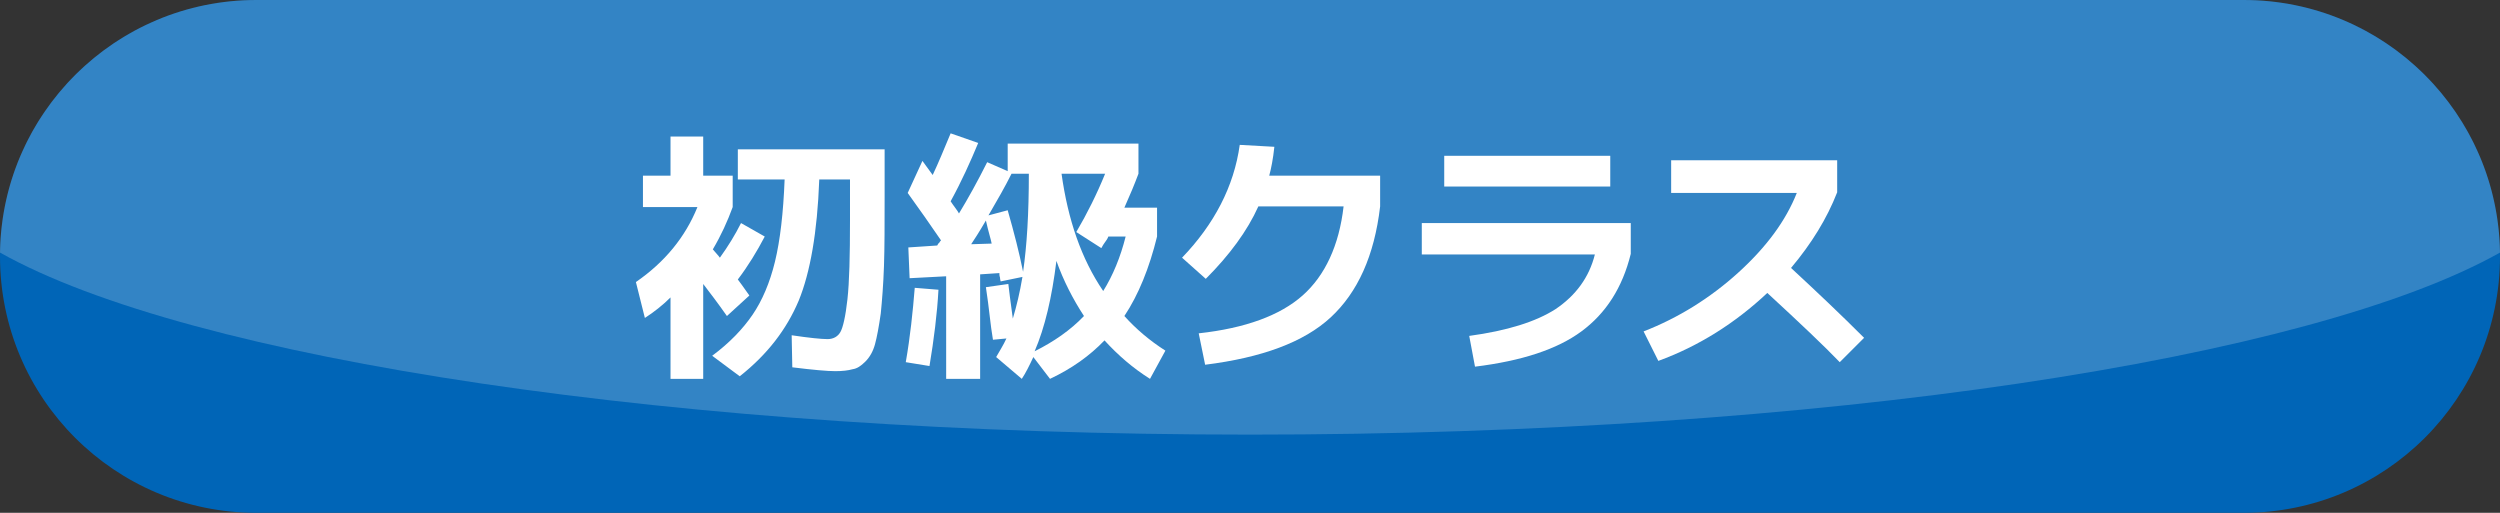
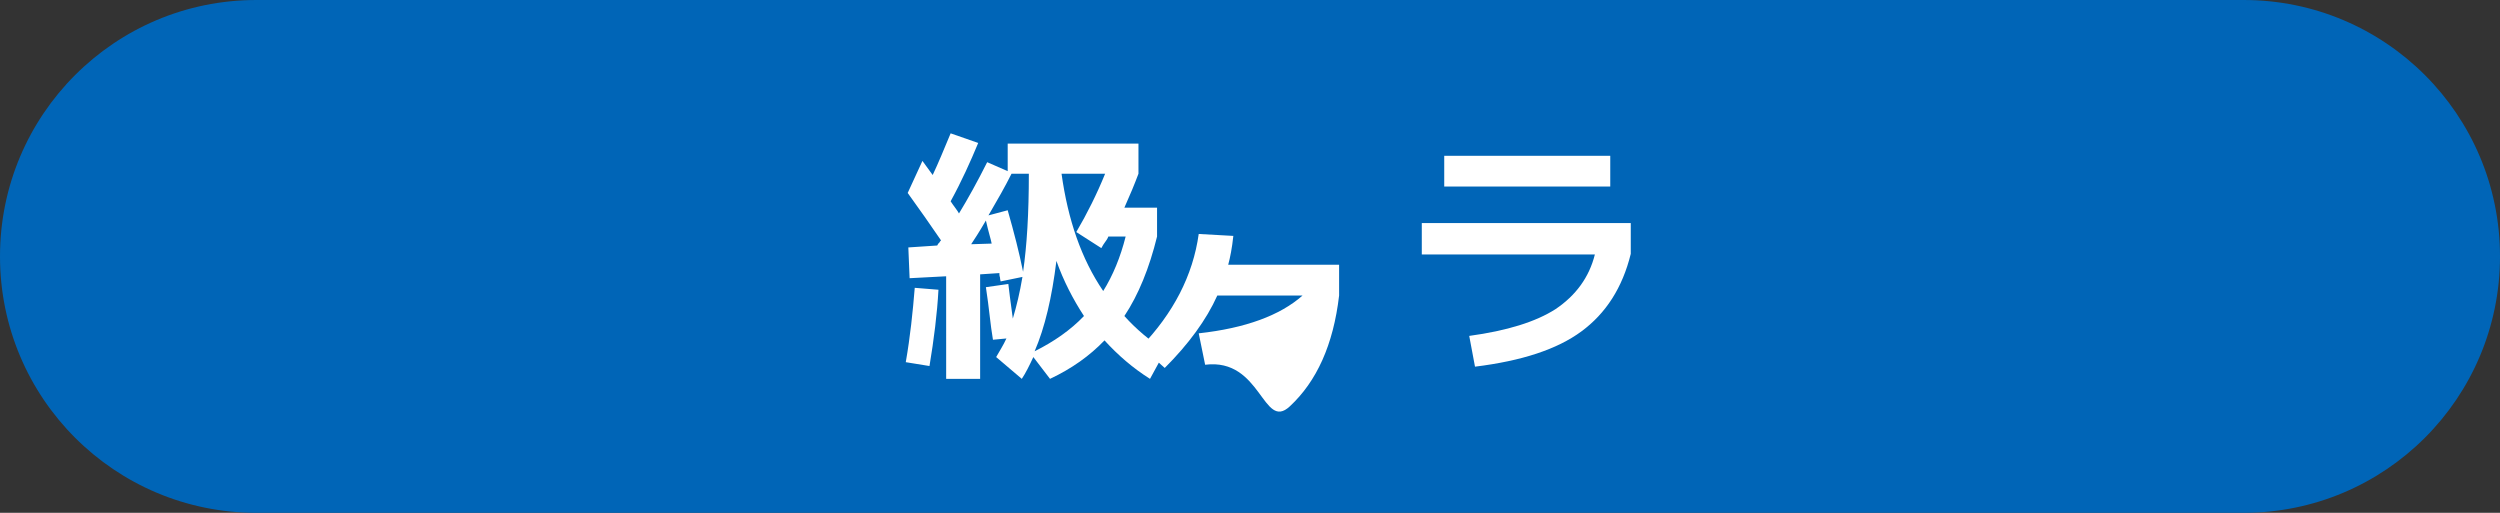
<svg xmlns="http://www.w3.org/2000/svg" version="1.1" id="レイヤー_1" x="0px" y="0px" viewBox="0 0 390 80" style="enable-background:new 0 0 390 80;" xml:space="preserve">
  <rect x="0" y="0" width="390" height="80" fill="#333333" stroke="none" />
  <style type="text/css">
	.st0{fill:#0065B7;}
	.st1{opacity:0.2;fill:#FFFFFF;enable-background:new    ;}
	.st2{fill:#FFFFFF;}
</style>
  <path class="st0" d="M350,80H40C17.9,80,0,62.1,0,40l0,0C0,17.9,17.9,0,40,0h310c22.1,0,40,17.9,40,40l0,0C390,62.1,372.1,80,350,80  z" />
-   <path class="st1" d="M195,67.8c89.3,0,165.5-11.8,195-28.4C389.7,17.6,371.9,0,350,0H40C18.1,0,0.3,17.6,0,39.4  C29.5,56,105.7,67.8,195,67.8z" />
  <g>
-     <path class="st2" d="M109.7,27.4h4.6v4.9c-0.8,2.2-1.8,4.4-3.1,6.6c0.5,0.6,0.9,1,1.1,1.3c1.3-1.8,2.4-3.6,3.3-5.4l3.7,2.1   c-1.2,2.3-2.6,4.6-4.2,6.7c0.3,0.4,0.9,1.2,1.8,2.5l-3.5,3.2c-1.4-2-2.7-3.7-3.7-5v14.8h-5.1V46.4c-1.2,1.2-2.6,2.3-4,3.2L99.2,44   c4.5-3.1,7.7-7,9.6-11.7h-8.5v-4.9h4.3v-6.1h5.1V27.4z M127.8,28.1c-0.3,8.1-1.4,14.4-3.2,18.8c-1.9,4.5-4.9,8.4-9.2,11.8l-4.3-3.2   c2.7-2,4.8-4.2,6.3-6.4c1.5-2.2,2.7-5,3.5-8.3c0.8-3.3,1.3-7.6,1.5-12.8h-7.3v-4.7H138v7.5c0,4.2,0,7.8-0.1,10.7   c-0.1,2.9-0.3,5.4-0.5,7.4c-0.3,2.1-0.6,3.7-0.9,4.8c-0.3,1.1-0.8,2-1.5,2.7c-0.7,0.7-1.3,1.1-2,1.2c-0.7,0.2-1.6,0.3-2.7,0.3   c-1.2,0-3.5-0.2-6.7-0.6l-0.1-5c2.7,0.4,4.6,0.6,5.6,0.6c0.9,0,1.6-0.4,2-1.1c0.4-0.7,0.8-2.4,1.1-5.1c0.3-2.7,0.4-6.8,0.4-12.3   v-6.4H127.8z" />
    <path class="st2" d="M141.3,56.5c0.7-4,1.1-7.9,1.4-11.6l3.7,0.3c-0.2,3.7-0.7,7.7-1.4,11.9L141.3,56.5z M153.8,44.8l3.5-0.5   c0.1,0.8,0.3,2.6,0.7,5.4c0.6-2,1.1-4.1,1.5-6.5l-3.4,0.7c0-0.1-0.1-0.3-0.1-0.6c-0.1-0.3-0.1-0.5-0.1-0.7l-3,0.2v16.3h-5.3V43.1   l-5.7,0.3l-0.2-4.8l4.5-0.3c0.1-0.1,0.1-0.3,0.3-0.4c0.1-0.2,0.2-0.3,0.3-0.4c-1.7-2.5-3.4-4.9-5.2-7.4l2.3-5   c0.6,0.8,1.1,1.5,1.6,2.2c0.9-1.9,1.8-4.1,2.8-6.5l4.3,1.5c-1.2,2.9-2.6,6-4.3,9.1c0.2,0.3,0.4,0.6,0.7,1c0.3,0.4,0.5,0.7,0.6,0.9   c1.4-2.3,2.9-5,4.4-8l3.2,1.4v-4.3h20.4v4.7c-0.6,1.6-1.3,3.3-2.2,5.3h5.1v4.5c-1.2,4.9-2.9,9.1-5.1,12.4c1.8,2,3.9,3.8,6.4,5.4   l-2.4,4.4c-2.7-1.7-5-3.7-7.1-6c-2.3,2.4-5.1,4.4-8.5,6l-2.6-3.4c-0.6,1.3-1.2,2.5-1.8,3.4l-4-3.4c0.5-0.9,1.1-1.8,1.6-2.9   l-2.1,0.2C154.5,50.7,154.3,48,153.8,44.8z M154.7,38c-0.1-0.6-0.5-1.8-0.9-3.6c-1.1,1.9-1.9,3.1-2.3,3.7L154.7,38z M154.2,33.6   l3-0.8c1,3.5,1.8,6.6,2.4,9.6c0.6-4.1,0.9-9.1,0.9-15.3h-2.7C156.8,29.1,155.6,31.2,154.2,33.6z M164.8,40.7   c-0.7,5.7-1.8,10.4-3.4,14.1c3-1.5,5.6-3.3,7.7-5.5C167.4,46.7,165.9,43.8,164.8,40.7z M172.1,45.4c1.5-2.4,2.7-5.3,3.5-8.5h-2.7   c-0.1,0.3-0.3,0.6-0.6,1c-0.3,0.4-0.4,0.7-0.5,0.8l-3.9-2.5c1.7-2.9,3.2-5.9,4.5-9.1h-6.8C166.6,34.3,168.7,40.4,172.1,45.4z" />
-     <path class="st2" d="M188,56.9l-1-4.9c7.3-0.8,12.7-2.8,16.2-5.9c3.5-3.1,5.7-7.8,6.4-13.9h-13.3c-1.7,3.8-4.5,7.6-8.2,11.3   l-3.7-3.3c5-5.2,8.1-11.1,9-17.6l5.4,0.3c-0.2,1.9-0.5,3.4-0.8,4.5h17.3v4.8c-0.9,7.7-3.5,13.4-7.7,17.3S196.8,55.8,188,56.9z" />
+     <path class="st2" d="M188,56.9l-1-4.9c7.3-0.8,12.7-2.8,16.2-5.9h-13.3c-1.7,3.8-4.5,7.6-8.2,11.3   l-3.7-3.3c5-5.2,8.1-11.1,9-17.6l5.4,0.3c-0.2,1.9-0.5,3.4-0.8,4.5h17.3v4.8c-0.9,7.7-3.5,13.4-7.7,17.3S196.8,55.8,188,56.9z" />
    <path class="st2" d="M221.8,39.6v-4.8h32.6v4.8c-1.3,5.3-3.9,9.3-7.7,12.1c-3.8,2.8-9.3,4.6-16.6,5.5l-0.9-4.8   c5.9-0.8,10.4-2.2,13.5-4.2c3.1-2.1,5.2-4.9,6.1-8.5H221.8z M225.3,29.1v-4.8h25.9v4.8H225.3z" />
-     <path class="st2" d="M260.7,30v-5h25.9v5c-1.6,4.1-4,8-7.2,11.8c4,3.7,7.8,7.3,11.4,10.9l-3.8,3.8c-2.4-2.5-6.2-6.1-11.3-10.8   c-5,4.7-10.7,8.3-17,10.6l-2.3-4.6c5.4-2.1,10.4-5.2,14.8-9.2c4.4-4,7.4-8.1,9.1-12.4H260.7z" />
  </g>
</svg>